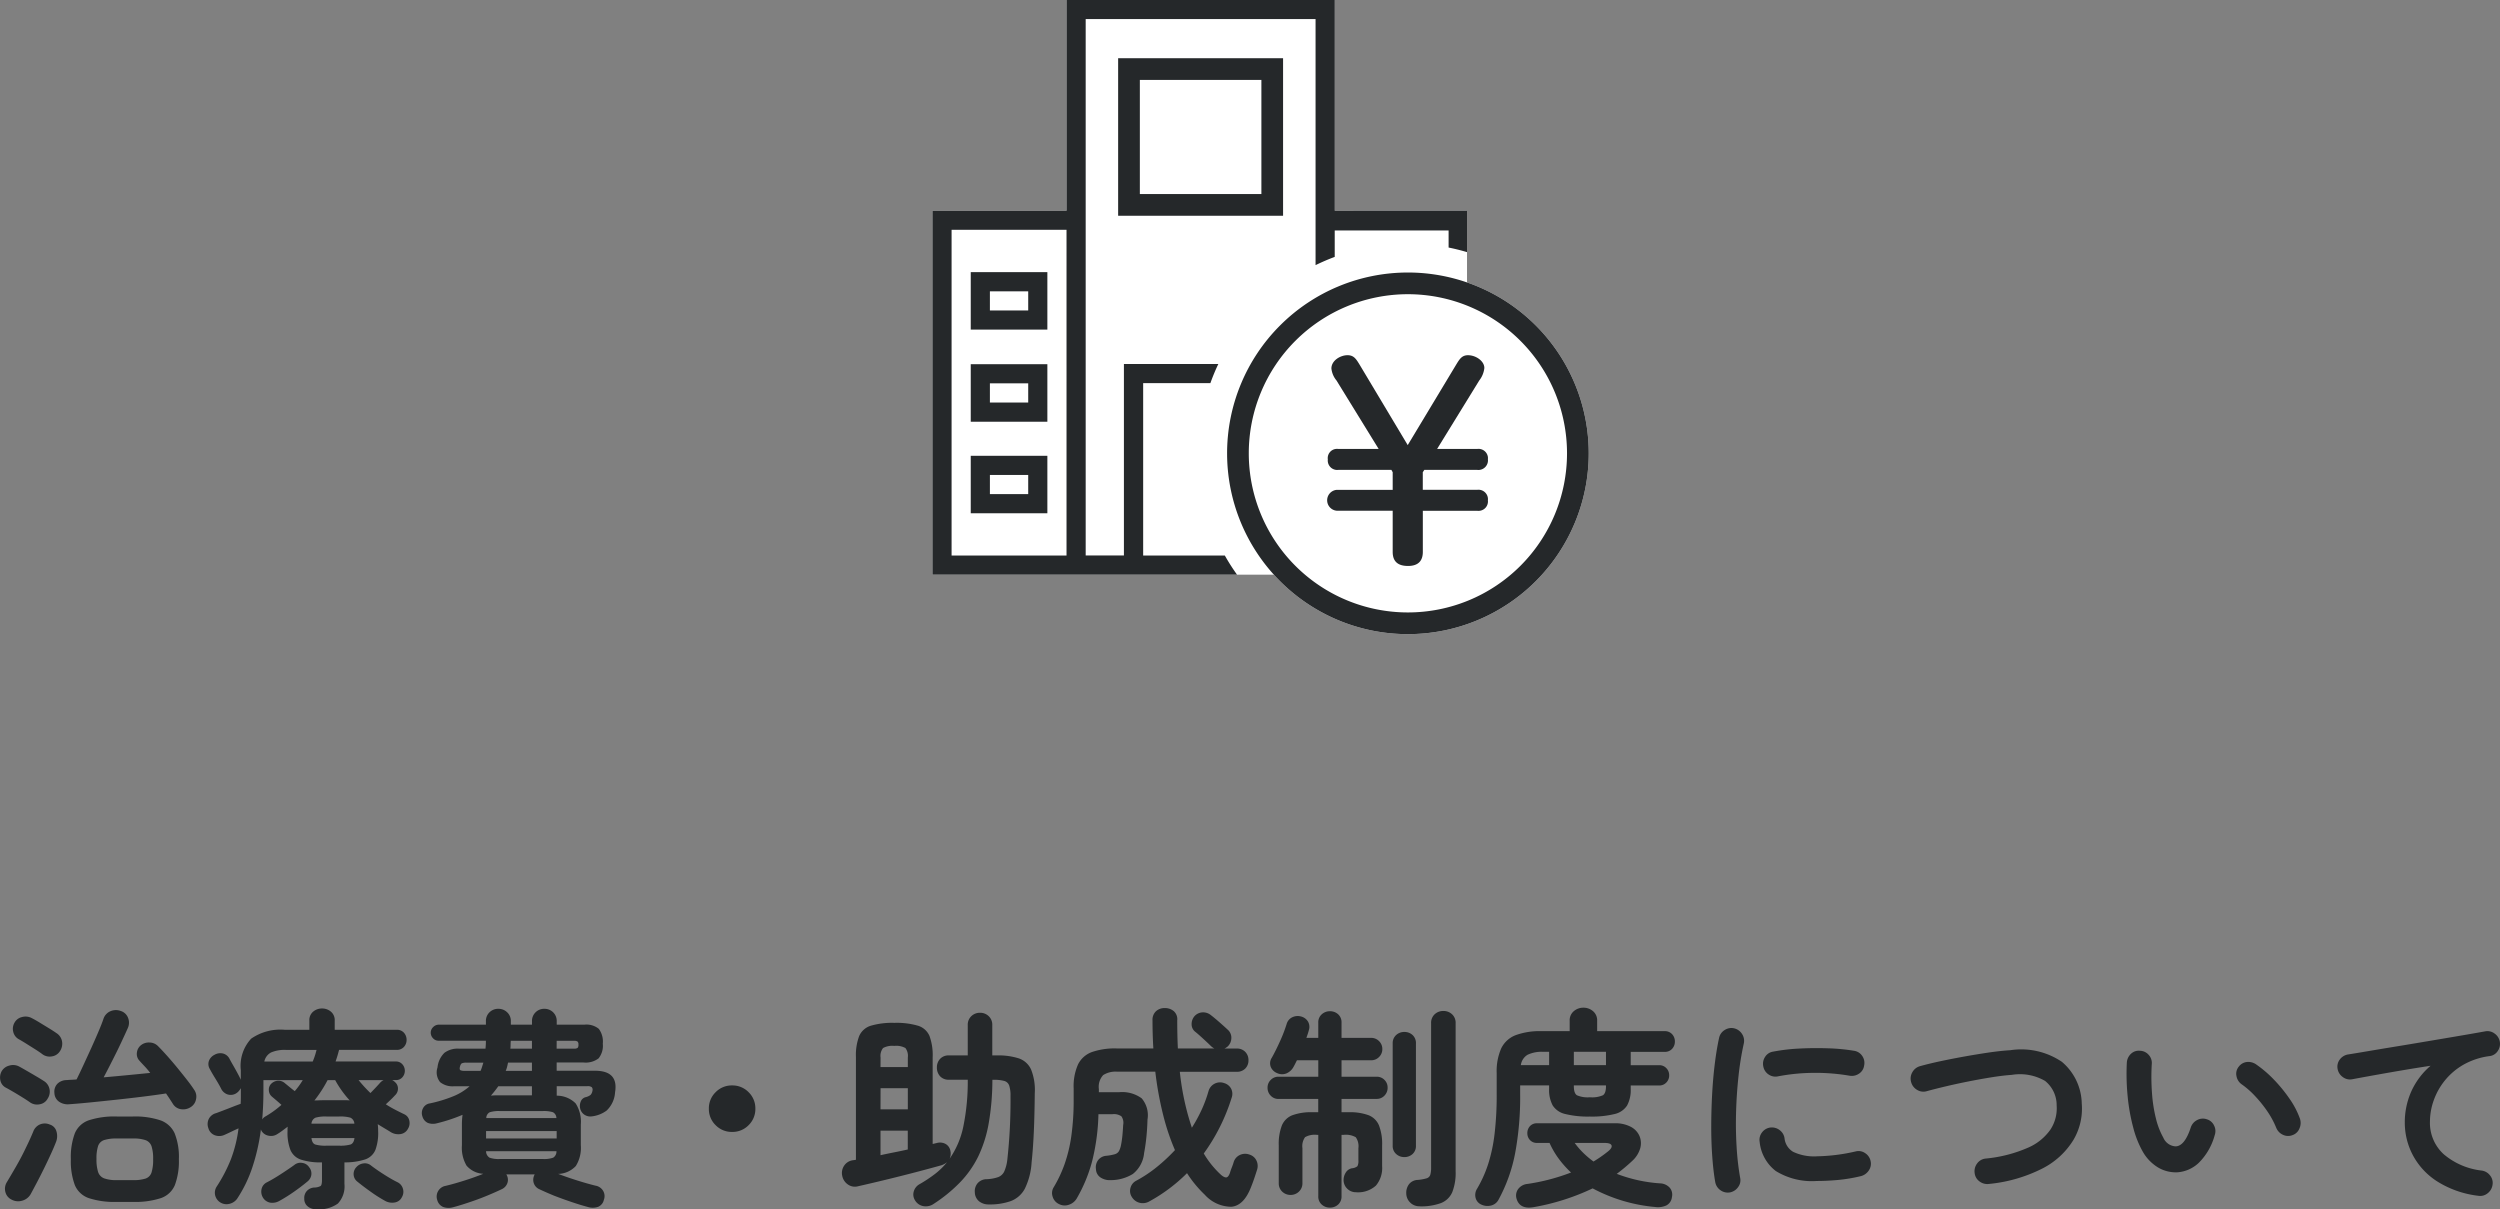
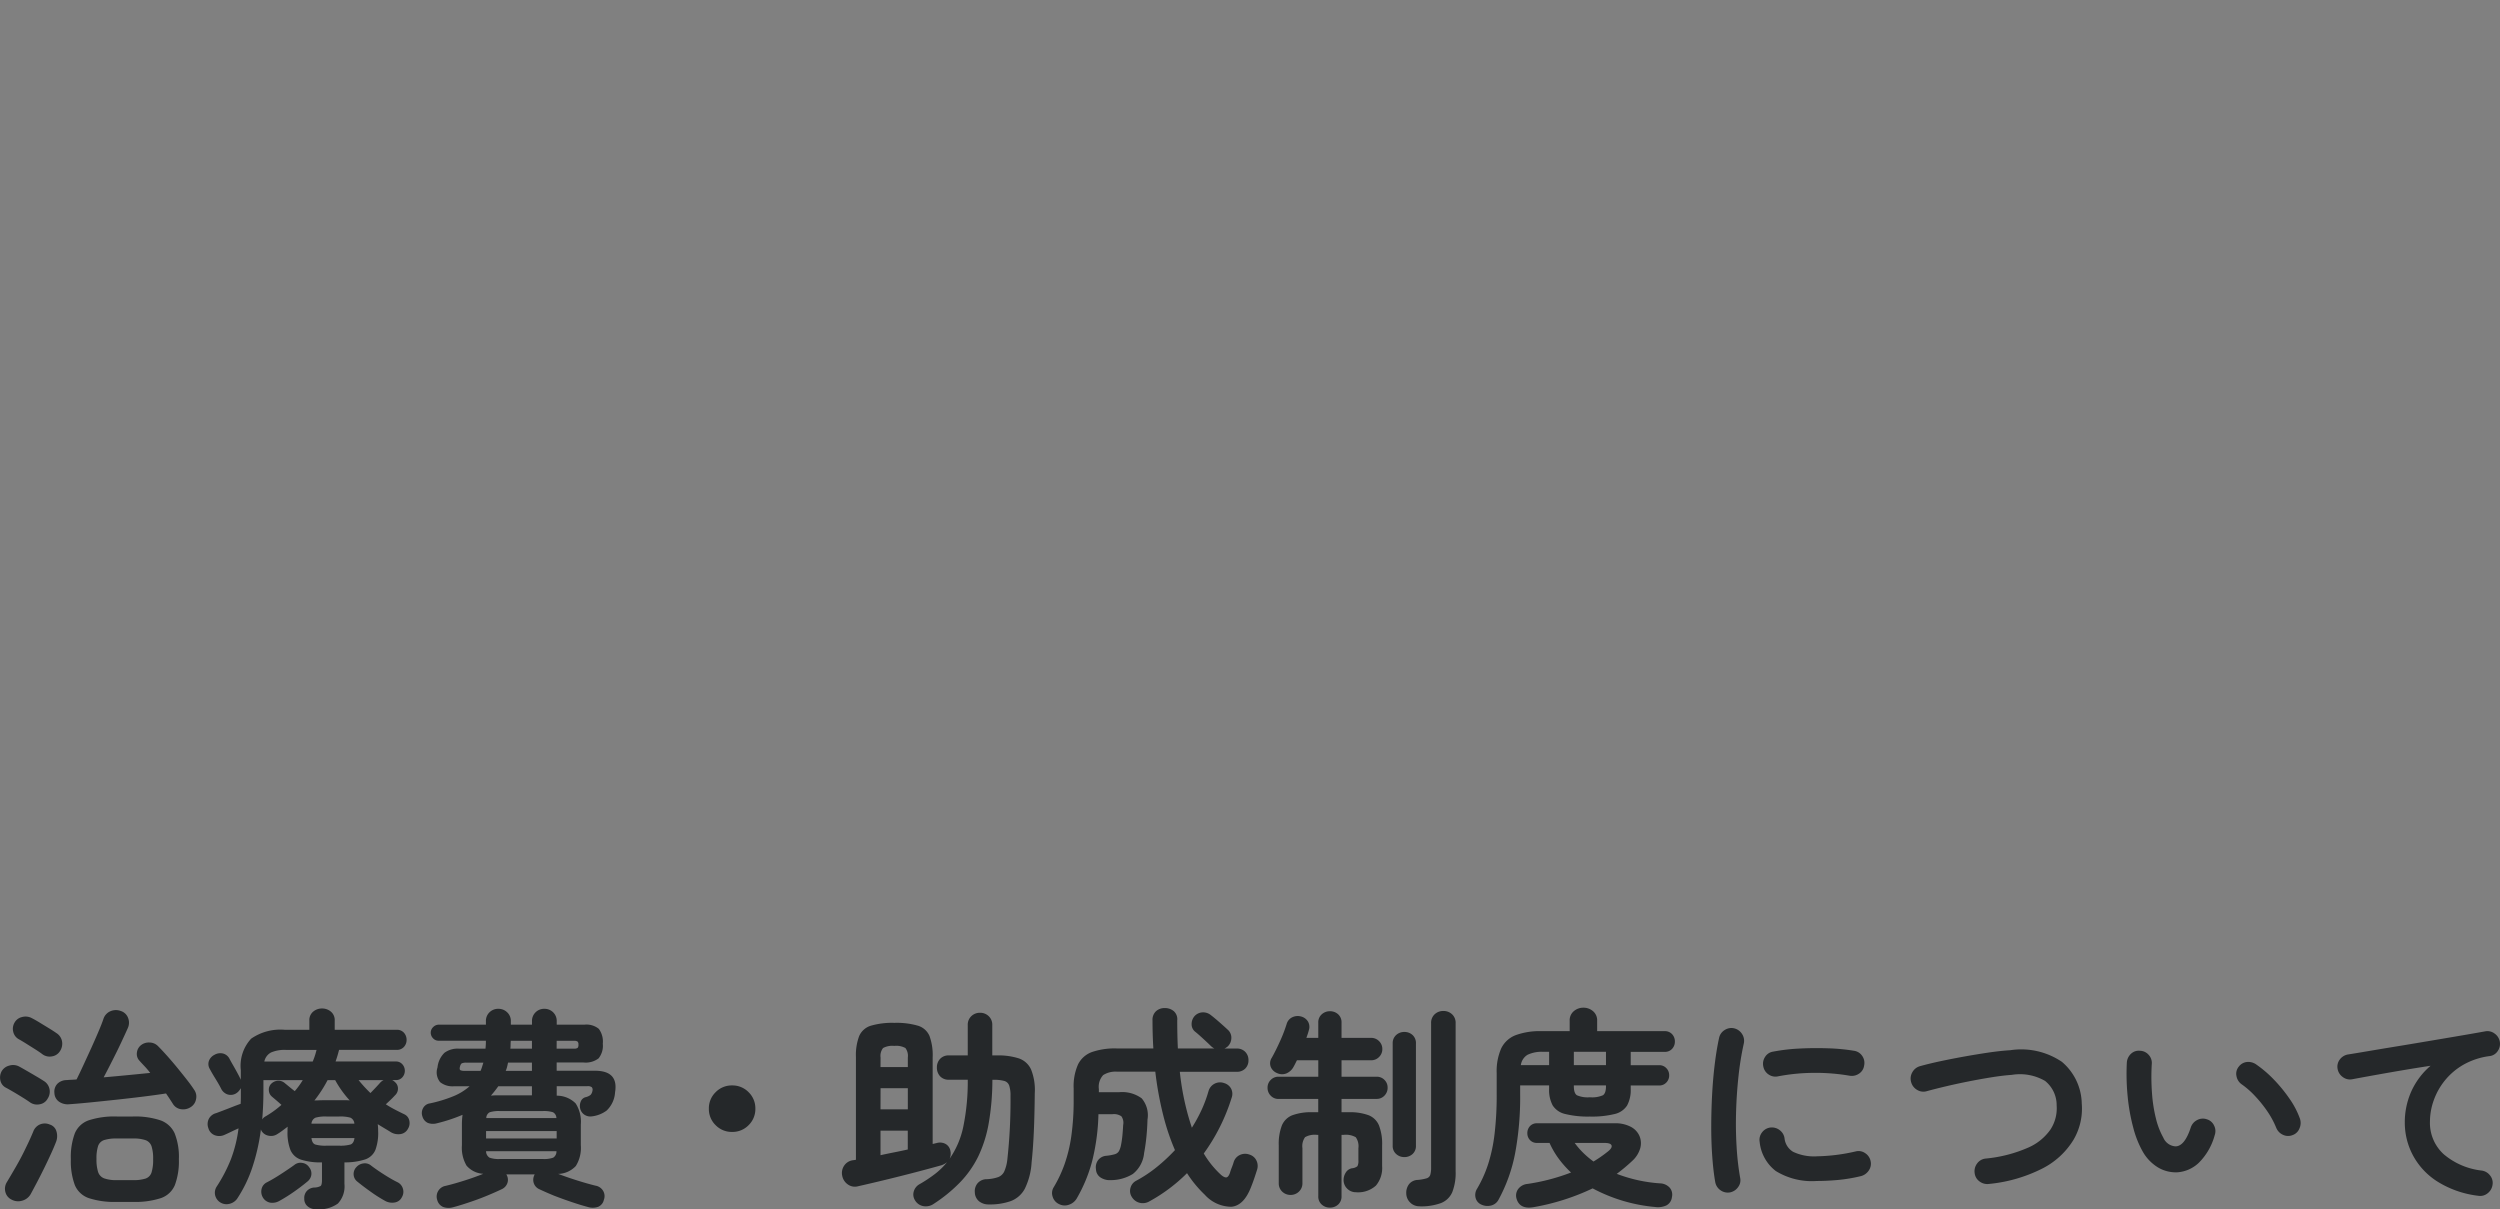
<svg xmlns="http://www.w3.org/2000/svg" width="189.229" height="91.534" viewBox="0 0 189.229 91.534">
  <rect x="0" y="0" width="189.229" height="91.534" fill="#808080" stroke="none" />
  <defs>
    <clipPath id="a">
-       <rect width="49.676" height="47.999" transform="translate(0 0)" fill="none" />
-     </clipPath>
+       </clipPath>
  </defs>
  <g transform="translate(-0.585)">
    <path d="M-86.56.976A6.253,6.253,0,0,1-88.7.688,1.768,1.768,0,0,1-89.752-.3a5.175,5.175,0,0,1-.3-1.952,5.164,5.164,0,0,1,.3-1.96A1.77,1.77,0,0,1-88.7-5.2a6.253,6.253,0,0,1,2.136-.288h1.2a6.073,6.073,0,0,1,2.088.288,1.859,1.859,0,0,1,1.08.984,4.814,4.814,0,0,1,.32,1.96,5.175,5.175,0,0,1-.3,1.952,1.768,1.768,0,0,1-1.056.992A6.253,6.253,0,0,1-85.36.976Zm5.568-7.168a1.043,1.043,0,0,1-.72.152.853.853,0,0,1-.608-.392q-.112-.176-.248-.384t-.28-.416q-.72.112-1.68.232t-2,.232q-1.04.112-1.992.208t-1.656.144a1.155,1.155,0,0,1-.768-.192.83.83,0,0,1-.352-.656.86.86,0,0,1,.224-.7.987.987,0,0,1,.7-.28q.176-.016.36-.024t.392-.024q.224-.448.512-1.072t.592-1.288q.3-.664.552-1.256t.376-.96a.946.946,0,0,1,.52-.584,1.042,1.042,0,0,1,.792-.024.864.864,0,0,1,.56.536.982.982,0,0,1-.032.776q-.192.432-.5,1.088t-.664,1.352q-.352.7-.656,1.272.912-.08,1.824-.168t1.7-.168q-.208-.272-.424-.5t-.392-.424a.739.739,0,0,1-.192-.616.832.832,0,0,1,.3-.552.946.946,0,0,1,.664-.208.905.905,0,0,1,.648.288q.3.3.688.736t.768.9q.384.472.72.9t.544.752a.884.884,0,0,1,.144.712A.885.885,0,0,1-80.992-6.192ZM-86.56-.672h1.2a2.973,2.973,0,0,0,.968-.12.72.72,0,0,0,.448-.464,3.2,3.2,0,0,0,.12-1,3.05,3.05,0,0,0-.12-.976.744.744,0,0,0-.448-.464,2.8,2.8,0,0,0-.968-.128h-1.2a3.05,3.05,0,0,0-.976.12.719.719,0,0,0-.456.456,3.05,3.05,0,0,0-.12.976,3.141,3.141,0,0,0,.12.976.769.769,0,0,0,.456.488A2.715,2.715,0,0,0-86.56-.672ZM-94.544.8a.865.865,0,0,1-.464-.576A.946.946,0,0,1-94.9-.512q.3-.5.7-1.192t.744-1.416q.352-.72.56-1.232a.933.933,0,0,1,.488-.528.941.941,0,0,1,.76,0,.746.746,0,0,1,.5.5,1.221,1.221,0,0,1-.008.768q-.144.384-.392.928T-92.08-1.56q-.288.584-.56,1.1T-93.1.4a1.056,1.056,0,0,1-.624.48A1.042,1.042,0,0,1-94.544.8Zm2.352-10.992q-.208-.16-.56-.384l-.7-.44q-.344-.216-.552-.328a.858.858,0,0,1-.408-.552.914.914,0,0,1,.088-.68.86.86,0,0,1,.576-.44.994.994,0,0,1,.752.088q.224.112.592.336l.72.44q.352.216.528.344a.924.924,0,0,1,.432.608,1.009,1.009,0,0,1-.144.752.862.862,0,0,1-.608.408A.923.923,0,0,1-92.192-10.192Zm-.928,3.648q-.224-.16-.584-.384t-.7-.424q-.344-.2-.552-.312a.793.793,0,0,1-.424-.528,1,1,0,0,1,.072-.688.913.913,0,0,1,.576-.456.989.989,0,0,1,.752.056q.208.112.568.32t.728.424q.368.216.56.344a.927.927,0,0,1,.448.592.954.954,0,0,1-.128.752.827.827,0,0,1-.592.432A.936.936,0,0,1-93.12-6.544Zm21.648,8.08a.99.99,0,0,1-.648-.216.715.715,0,0,1-.264-.584.785.785,0,0,1,.192-.584.82.82,0,0,1,.56-.264.99.99,0,0,0,.488-.12q.1-.088.1-.44V-2.016a4.807,4.807,0,0,1-1.592-.208,1.312,1.312,0,0,1-.792-.72,3.645,3.645,0,0,1-.224-1.424v-.176a.9.9,0,0,1,.016-.176l-.384.288q-.192.144-.4.272a.856.856,0,0,1-.648.128.788.788,0,0,1-.552-.368l-.048-.1a15.074,15.074,0,0,1-.648,2.864A10.029,10.029,0,0,1-77.456.72a.973.973,0,0,1-.584.4.886.886,0,0,1-.712-.112.873.873,0,0,1-.384-.56.86.86,0,0,1,.128-.64,11.577,11.577,0,0,0,1.072-2.064,10.119,10.119,0,0,0,.576-2.336q-.288.128-.568.264t-.5.232a.956.956,0,0,1-.736.024.8.8,0,0,1-.48-.536.882.882,0,0,1,.04-.712.87.87,0,0,1,.552-.424q.176-.064.512-.192t.7-.272q.368-.144.64-.24.016-.272.016-.576v-.608a1.457,1.457,0,0,1-.16.224.865.865,0,0,1-.24.192.781.781,0,0,1-.632.048.845.845,0,0,1-.456-.416q-.16-.32-.432-.76t-.432-.744A.71.71,0,0,1-79.6-9.7a.845.845,0,0,1,.416-.456.875.875,0,0,1,.648-.1.762.762,0,0,1,.5.416q.112.208.28.5t.32.576q.152.28.232.456l.016.048v-.736a3.019,3.019,0,0,1,.784-2.384,3.885,3.885,0,0,1,2.544-.672H-72v-.7a.827.827,0,0,1,.288-.672,1.018,1.018,0,0,1,.672-.24,1.018,1.018,0,0,1,.672.24.827.827,0,0,1,.288.672v.7h4.688a.7.7,0,0,1,.552.224.788.788,0,0,1,.2.544.767.767,0,0,1-.2.528.7.7,0,0,1-.552.224h-4.352a.054.054,0,0,0-.016.04.129.129,0,0,1-.016.056,8.159,8.159,0,0,1-.24.784h4.56a.627.627,0,0,1,.5.216.733.733,0,0,1,.184.488.733.733,0,0,1-.184.488.627.627,0,0,1-.5.216h-.272a.893.893,0,0,1,.12.072.825.825,0,0,1,.1.088.637.637,0,0,1,.216.5.69.69,0,0,1-.232.5q-.144.16-.328.336t-.36.336q.32.208.672.392t.72.36a.675.675,0,0,1,.384.472.828.828,0,0,1-.1.632.763.763,0,0,1-.576.4,1.1,1.1,0,0,1-.688-.128q-.256-.16-.512-.312t-.512-.312q.016.112.024.248t.008.28A3.713,3.713,0,0,1-67-2.96a1.283,1.283,0,0,1-.776.72,4.9,4.9,0,0,1-1.568.224V-.384a1.893,1.893,0,0,1-.5,1.488A2.472,2.472,0,0,1-71.472,1.536ZM-74.288.912a1.065,1.065,0,0,1-.68.12.818.818,0,0,1-.568-.424.872.872,0,0,1-.072-.64.742.742,0,0,1,.408-.48q.464-.24,1.032-.608t1.016-.688a.741.741,0,0,1,.616-.168.728.728,0,0,1,.52.328.747.747,0,0,1,.168.568.791.791,0,0,1-.28.5q-.5.416-1.064.808A12.357,12.357,0,0,1-74.288.912Zm8.048,0a10.362,10.362,0,0,1-1.08-.68q-.6-.424-1.048-.792a.719.719,0,0,1-.28-.52.749.749,0,0,1,.2-.568.847.847,0,0,1,.536-.288.723.723,0,0,1,.584.16q.416.32,1.016.7T-65.3-.5a.787.787,0,0,1,.384.48.8.8,0,0,1-.08.64.726.726,0,0,1-.544.4A1.08,1.08,0,0,1-66.24.912Zm-9.168-10.56h3.664a5.618,5.618,0,0,0,.288-.88h-2.32a2.578,2.578,0,0,0-1.12.192A1,1,0,0,0-75.408-9.648Zm-.16,4.384a.646.646,0,0,1,.208-.208,7.437,7.437,0,0,0,.648-.416,7.389,7.389,0,0,0,.6-.48q-.192-.176-.408-.36l-.312-.264a.654.654,0,0,1-.232-.464.624.624,0,0,1,.168-.5.776.776,0,0,1,.52-.24A.734.734,0,0,1-73.84-8q.08.064.312.256t.424.336A5.947,5.947,0,0,0-72.5-8.24h-2.976v.64Q-75.472-6.368-75.568-5.264Zm3.952-1.44q.16,0,.32-.008t.32-.008h1.784a1.762,1.762,0,0,1,.248.016,7.839,7.839,0,0,1-1.1-1.536h-.576q-.208.4-.456.784T-71.616-6.7ZM-70.7-3.28h.96a2.872,2.872,0,0,0,.856-.088q.248-.088.3-.488H-71.84q.048.4.288.488A2.786,2.786,0,0,0-70.7-3.28ZM-71.84-4.944h3.248a.529.529,0,0,0-.3-.456,2.786,2.786,0,0,0-.848-.088h-.96a2.711,2.711,0,0,0-.832.088A.529.529,0,0,0-71.84-4.944Zm4.464-2.32q.192-.192.424-.44t.328-.36a.925.925,0,0,1,.24-.176h-1.888q.208.256.432.5T-67.376-7.264Zm6.272,8.64a1.239,1.239,0,0,1-.768-.016A.782.782,0,0,1-62.32.832a.816.816,0,0,1,.072-.68A.82.82,0,0,1-61.68-.24q.608-.144,1.392-.392t1.456-.52A1.785,1.785,0,0,1-60.1-1.768a2.672,2.672,0,0,1-.352-1.544V-4.88a5.222,5.222,0,0,1,.048-.736,12.479,12.479,0,0,1-1.936.64A1.1,1.1,0,0,1-63.024-5a.76.76,0,0,1-.416-.488.767.767,0,0,1,.048-.632.69.69,0,0,1,.512-.36,10.291,10.291,0,0,0,1.768-.536,4.328,4.328,0,0,0,1.24-.76h-1.2A1.493,1.493,0,0,1-62.1-8.088,1.167,1.167,0,0,1-62.3-9.2a1.8,1.8,0,0,1,.528-1.112,1.684,1.684,0,0,1,1.088-.312h2.016q.016-.144.024-.3t.008-.3h-3.584a.557.557,0,0,1-.416-.184.6.6,0,0,1-.176-.424.583.583,0,0,1,.184-.424.6.6,0,0,1,.44-.184h3.552v-.256a.906.906,0,0,1,.272-.68.927.927,0,0,1,.672-.264.935.935,0,0,1,.664.264.893.893,0,0,1,.28.68v.256h1.6v-.256a.906.906,0,0,1,.272-.68.908.908,0,0,1,.656-.264.927.927,0,0,1,.672.264.906.906,0,0,1,.272.68v.256h2.1a1.473,1.473,0,0,1,1.088.32,1.618,1.618,0,0,1,.3,1.12,1.53,1.53,0,0,1-.32,1.112,1.617,1.617,0,0,1-1.136.312H-53.28v.624h2.9q1.792,0,1.52,1.632a2.069,2.069,0,0,1-.64,1.384,2.325,2.325,0,0,1-1.136.44.8.8,0,0,1-.544-.128.77.77,0,0,1-.32-.464.859.859,0,0,1,.048-.544.527.527,0,0,1,.368-.32.991.991,0,0,0,.368-.168.587.587,0,0,0,.144-.312.3.3,0,0,0-.048-.272.5.5,0,0,0-.336-.08h-2.32v.72a2.005,2.005,0,0,1,1.432.584,2.555,2.555,0,0,1,.392,1.592v1.568a2.6,2.6,0,0,1-.376,1.576,1.886,1.886,0,0,1-1.336.6q.672.256,1.448.5t1.384.392a.82.82,0,0,1,.568.392.777.777,0,0,1,.056.68.738.738,0,0,1-.432.528,1.239,1.239,0,0,1-.768.016q-.544-.144-1.232-.376T-53.488.5q-.656-.272-1.136-.5a.765.765,0,0,1-.4-.48.818.818,0,0,1,.064-.592l.016-.032h-2.144l.016.032A.748.748,0,0,1-57-.48a.8.8,0,0,1-.408.48q-.464.224-1.128.5T-59.88,1Q-60.56,1.232-61.1,1.376Zm2.48-5.2h5.344v-.56h-5.344Zm1.056,1.552h3.232a2.049,2.049,0,0,0,.792-.1.541.541,0,0,0,.248-.488h-5.328a.572.572,0,0,0,.264.488A2.049,2.049,0,0,0-57.568-2.272Zm-1.04-3.1H-53.3a.5.5,0,0,0-.264-.44,2.325,2.325,0,0,0-.776-.088h-3.232a2.333,2.333,0,0,0-.768.088A.493.493,0,0,0-58.608-5.376Zm.352-1.7q.08,0,.16-.008t.144-.008h2.8v-.688H-57.7A7.729,7.729,0,0,1-58.256-7.072Zm1.12-1.872h1.984v-.624H-56.96q-.032.16-.072.32A1.854,1.854,0,0,1-57.136-8.944Zm-3.12,0h1.216a2.556,2.556,0,0,0,.112-.3l.1-.32h-1.28a.887.887,0,0,0-.344.048q-.1.048-.152.272-.048.208.048.256A.718.718,0,0,0-60.256-8.944Zm3.472-1.68h1.632v-.592h-1.6a2.679,2.679,0,0,0-.016.3A2.679,2.679,0,0,1-56.784-10.624Zm3.5,0h1.3a.484.484,0,0,0,.288-.056.338.338,0,0,0,.064-.248.309.309,0,0,0-.064-.232.446.446,0,0,0-.272-.056H-53.28ZM-40-4.32a1.7,1.7,0,0,1-1.248-.512A1.7,1.7,0,0,1-41.76-6.08a1.7,1.7,0,0,1,.512-1.248A1.7,1.7,0,0,1-40-7.84a1.7,1.7,0,0,1,1.248.512A1.7,1.7,0,0,1-38.24-6.08a1.7,1.7,0,0,1-.512,1.248A1.7,1.7,0,0,1-40-4.32Zm19.424,5.488A1.144,1.144,0,0,1-21.3.936a.9.9,0,0,1-.328-.68.926.926,0,0,1,.216-.7.915.915,0,0,1,.7-.3A2.943,2.943,0,0,0-19.864-.9a.836.836,0,0,0,.464-.432,3.086,3.086,0,0,0,.232-.9,40.6,40.6,0,0,0,.24-4.816,2.382,2.382,0,0,0-.1-.784.552.552,0,0,0-.36-.344,2.743,2.743,0,0,0-.808-.088H-20.3a19.3,19.3,0,0,1-.28,3.3,9.645,9.645,0,0,1-.8,2.52A7.7,7.7,0,0,1-22.752-.5,11.354,11.354,0,0,1-24.736,1.12,1.038,1.038,0,0,1-25.5,1.3.913.913,0,0,1-26.16.848a.809.809,0,0,1-.088-.672.906.906,0,0,1,.44-.544,10.416,10.416,0,0,0,1.16-.768,5.426,5.426,0,0,0,.92-.9,1.321,1.321,0,0,1-.432.24q-.576.16-1.384.376t-1.7.44q-.888.224-1.728.424t-1.48.344a.913.913,0,0,1-.792-.136,1.031,1.031,0,0,1-.424-.664.978.978,0,0,1,.152-.76.939.939,0,0,1,.68-.408l.208-.032V-9.984a4.081,4.081,0,0,1,.248-1.6,1.408,1.408,0,0,1,.88-.776,5.758,5.758,0,0,1,1.784-.216,5.758,5.758,0,0,1,1.784.216,1.38,1.38,0,0,1,.872.776,4.2,4.2,0,0,1,.24,1.6v6.576l.336-.08a.886.886,0,0,1,.648.08.757.757,0,0,1,.36.528.944.944,0,0,1-.064.592,6.582,6.582,0,0,0,1.032-2.4,16.9,16.9,0,0,0,.344-3.584h-1.424a.862.862,0,0,1-.672-.264A.95.95,0,0,1-24.5-9.2a.928.928,0,0,1,.24-.648.862.862,0,0,1,.672-.264h1.424v-2.3a.88.88,0,0,1,.272-.672.923.923,0,0,1,.656-.256.923.923,0,0,1,.656.256.88.88,0,0,1,.272.672v2.3h.352a5.063,5.063,0,0,1,1.656.224,1.582,1.582,0,0,1,.928.84,4.162,4.162,0,0,1,.28,1.8q-.016,1.68-.072,2.936t-.168,2.3A5.216,5.216,0,0,1-17.84-.032,2.015,2.015,0,0,1-18.9.912,4.758,4.758,0,0,1-20.576,1.168ZM-28.768-2.56q.512-.112,1.04-.216t1.024-.216V-4.416h-2.064Zm0-3.472H-26.7v-1.6h-2.064Zm0-3.2H-26.7v-.72a.981.981,0,0,0-.184-.72,1.428,1.428,0,0,0-.84-.16,1.472,1.472,0,0,0-.848.16.953.953,0,0,0-.192.72Zm13.5,10.368a.9.9,0,0,1-.472-.56.835.835,0,0,1,.088-.72,9.8,9.8,0,0,0,.816-1.736,11.11,11.11,0,0,0,.512-2.136,19.274,19.274,0,0,0,.176-2.768v-.832a4.061,4.061,0,0,1,.336-1.824,1.892,1.892,0,0,1,1.048-.928A5.317,5.317,0,0,1-10.9-10.64h2.784q-.032-.512-.048-1.048t-.016-1.08a.882.882,0,0,1,.264-.688.95.95,0,0,1,.664-.24,1.031,1.031,0,0,1,.68.232.813.813,0,0,1,.264.7q0,1.12.048,2.128h2.768a1,1,0,0,1-.256-.176q-.144-.144-.376-.36t-.464-.424q-.232-.208-.376-.32a.713.713,0,0,1-.256-.56.912.912,0,0,1,.208-.592.863.863,0,0,1,.584-.3.921.921,0,0,1,.648.192q.272.208.656.544t.64.576a.8.8,0,0,1,.272.64.908.908,0,0,1-.272.624l-.12.088a.647.647,0,0,1-.136.072h.928a.856.856,0,0,1,.656.256.879.879,0,0,1,.24.624.871.871,0,0,1-.24.632.87.87,0,0,1-.656.248h-4.3A19.787,19.787,0,0,0-5.744-6.6,19.4,19.4,0,0,0-5.2-4.64a11.467,11.467,0,0,0,.736-1.352,9.809,9.809,0,0,0,.528-1.432.909.909,0,0,1,.464-.552.909.909,0,0,1,.72-.04.87.87,0,0,1,.52.416.861.861,0,0,1,.04.7A14.568,14.568,0,0,1-4.3-2.688,7.086,7.086,0,0,0-2.976-1.056q.256.208.4.176t.256-.336a3.5,3.5,0,0,1,.128-.376q.1-.248.16-.456a.878.878,0,0,1,.464-.528.932.932,0,0,1,.72-.032.855.855,0,0,1,.536.456.927.927,0,0,1,.056.664q-.1.32-.216.664t-.264.712q-.544,1.376-1.48,1.456A2.719,2.719,0,0,1-4.224.432,8.709,8.709,0,0,1-5.568-1.2,12.486,12.486,0,0,1-8.432.944a.982.982,0,0,1-.72.1.95.95,0,0,1-.592-.44.832.832,0,0,1-.1-.7.849.849,0,0,1,.44-.536,9.924,9.924,0,0,0,1.56-1.04A13.492,13.492,0,0,0-6.48-2.944a17.051,17.051,0,0,1-.9-2.688A25.5,25.5,0,0,1-7.968-8.88h-2.88a1.743,1.743,0,0,0-1.064.256,1.3,1.3,0,0,0-.328,1.056v.24H-10.7A2.5,2.5,0,0,1-9-6.864a1.974,1.974,0,0,1,.44,1.616q-.016.64-.08,1.288t-.176,1.24a2.285,2.285,0,0,1-.856,1.584,3.2,3.2,0,0,1-1.7.464A1.236,1.236,0,0,1-12.1-.864a.778.778,0,0,1-.36-.64.9.9,0,0,1,.168-.688.856.856,0,0,1,.584-.32,3.614,3.614,0,0,0,.672-.12.539.539,0,0,0,.32-.24,1.7,1.7,0,0,0,.16-.5q.064-.32.1-.7t.056-.776a.847.847,0,0,0-.136-.656.993.993,0,0,0-.664-.16h-1.072a16.092,16.092,0,0,1-.488,3.6A11.468,11.468,0,0,1-13.9.688a1.074,1.074,0,0,1-.6.5A.924.924,0,0,1-15.264,1.136Zm20.512.272a.9.9,0,0,1-.616-.232A.8.8,0,0,1,4.368.544V-4.1H4.256a1.477,1.477,0,0,0-.888.176,1.165,1.165,0,0,0-.2.832v2.64A.848.848,0,0,1,2.9.2a.891.891,0,0,1-.632.248A.891.891,0,0,1,1.64.2a.848.848,0,0,1-.264-.648V-3.3a3.866,3.866,0,0,1,.24-1.52,1.416,1.416,0,0,1,.8-.768,4.138,4.138,0,0,1,1.5-.224h.448V-6.816H1.36a.791.791,0,0,1-.592-.248.831.831,0,0,1-.24-.6.8.8,0,0,1,.24-.592A.8.8,0,0,1,1.36-8.5H4.368V-9.744H2.752l-.128.256q-.064.128-.128.24a1.1,1.1,0,0,1-.544.5.878.878,0,0,1-.7-.024.862.862,0,0,1-.472-.448.757.757,0,0,1,.072-.72q.32-.576.632-1.272a11.021,11.021,0,0,0,.488-1.272A.8.8,0,0,1,2.4-13a.941.941,0,0,1,.672-.056.857.857,0,0,1,.528.4A.814.814,0,0,1,3.648-12q-.032.128-.08.272l-.1.288h.9v-1.152a.8.8,0,0,1,.264-.632.9.9,0,0,1,.616-.232.9.9,0,0,1,.624.232.81.81,0,0,1,.256.632v1.152h2.24a.817.817,0,0,1,.6.248.817.817,0,0,1,.248.6.817.817,0,0,1-.248.6.817.817,0,0,1-.6.248H6.128V-8.5H8.784a.8.8,0,0,1,.592.24.8.8,0,0,1,.24.592.831.831,0,0,1-.24.6.791.791,0,0,1-.592.248H6.128v1.008h.528a4.127,4.127,0,0,1,1.512.224,1.417,1.417,0,0,1,.792.768A3.866,3.866,0,0,1,9.2-3.3v1.568A2.06,2.06,0,0,1,8.728-.256a2.008,2.008,0,0,1-1.512.5A.907.907,0,0,1,6.584,0a.913.913,0,0,1-.3-.624,1.041,1.041,0,0,1,.152-.6.7.7,0,0,1,.472-.344.755.755,0,0,0,.424-.16.872.872,0,0,0,.072-.448v-.912a1.165,1.165,0,0,0-.2-.832A1.515,1.515,0,0,0,6.3-4.1H6.128V.544a.81.81,0,0,1-.256.632A.9.9,0,0,1,5.248,1.408Zm6.784-.1a.972.972,0,0,1-.7-.28.97.97,0,0,1-.3-.68,1.074,1.074,0,0,1,.208-.712A.873.873,0,0,1,11.9-.688a3.421,3.421,0,0,0,.664-.12.41.41,0,0,0,.28-.264,1.941,1.941,0,0,0,.064-.576v-10.9a.874.874,0,0,1,.272-.68.939.939,0,0,1,.656-.248.939.939,0,0,1,.656.248.874.874,0,0,1,.272.68v11.2A4,4,0,0,1,14.512.232a1.542,1.542,0,0,1-.856.832A4.346,4.346,0,0,1,12.032,1.312ZM10.88-2.416a.9.9,0,0,1-.616-.232A.8.8,0,0,1,10-3.28v-7.728a.817.817,0,0,1,.264-.648.9.9,0,0,1,.616-.232.9.9,0,0,1,.624.232.83.83,0,0,1,.256.648V-3.28a.81.81,0,0,1-.256.632A.9.9,0,0,1,10.88-2.416Zm5.84,3.6a.76.76,0,0,1-.448-.528.882.882,0,0,1,.112-.672,9.373,9.373,0,0,0,.84-1.864,12.189,12.189,0,0,0,.488-2.3,24.855,24.855,0,0,0,.16-3.008V-8.768a4.288,4.288,0,0,1,.344-1.88,2.02,2.02,0,0,1,1.1-1,5.331,5.331,0,0,1,1.968-.3h2.112v-.784a.9.9,0,0,1,.312-.728,1.093,1.093,0,0,1,.728-.264,1.093,1.093,0,0,1,.728.264.9.9,0,0,1,.312.728v.784h5.1a.734.734,0,0,1,.576.232.8.8,0,0,1,.208.552.8.8,0,0,1-.208.552.734.734,0,0,1-.576.232h-2.56v1.008h2.16a.715.715,0,0,1,.536.224.755.755,0,0,1,.216.544.755.755,0,0,1-.216.544.715.715,0,0,1-.536.224h-2.16v.256a2.453,2.453,0,0,1-.272,1.256,1.523,1.523,0,0,1-.944.648,7.132,7.132,0,0,1-1.872.192,7.148,7.148,0,0,1-1.864-.192,1.528,1.528,0,0,1-.952-.648,2.453,2.453,0,0,1-.272-1.256V-7.84H19.648v.672a23.07,23.07,0,0,1-.384,4.48A12.092,12.092,0,0,1,18.016.8a.868.868,0,0,1-.56.448A1.1,1.1,0,0,1,16.72,1.184Zm3.936.192q-1.04.176-1.28-.64A.827.827,0,0,1,19.5,0a.98.98,0,0,1,.7-.384,15.458,15.458,0,0,0,3.3-.864,7.793,7.793,0,0,1-.928-1.04,6.433,6.433,0,0,1-.7-1.2h-.944a.7.7,0,0,1-.536-.216.738.738,0,0,1-.2-.52.759.759,0,0,1,.2-.536.7.7,0,0,1,.536-.216H26.8a2.5,2.5,0,0,1,1.216.264,1.44,1.44,0,0,1,.664.7,1.409,1.409,0,0,1,.056.928,2.082,2.082,0,0,1-.608.96,13.154,13.154,0,0,1-1.168.976,11.271,11.271,0,0,0,3.264.72,1.03,1.03,0,0,1,.736.32.806.806,0,0,1,.176.72.8.8,0,0,1-.424.632,1.509,1.509,0,0,1-.824.12A12.354,12.354,0,0,1,25.136-.048,17.33,17.33,0,0,1,20.656,1.376ZM23.712-9.376h2.432v-1.008H23.712ZM25.2-2.08a10.027,10.027,0,0,0,1.1-.768q.336-.272.264-.456t-.536-.184H23.776a5.748,5.748,0,0,0,.648.752A7.1,7.1,0,0,0,25.2-2.08Zm-.272-4.864a2.06,2.06,0,0,0,.984-.152q.232-.152.232-.68V-7.84H23.712v.064q0,.528.232.68A2.06,2.06,0,0,0,24.928-6.944ZM19.7-9.376H21.84v-1.008h-.448a2.48,2.48,0,0,0-1.184.224A1.081,1.081,0,0,0,19.7-9.376ZM35.536.256a.948.948,0,0,1-.72-.16.954.954,0,0,1-.4-.608q-.144-.816-.224-1.9t-.08-2.28q0-1.2.064-2.416t.2-2.328q.136-1.112.328-1.992a.909.909,0,0,1,.416-.6.933.933,0,0,1,.72-.136.978.978,0,0,1,.6.424.939.939,0,0,1,.136.728,22.039,22.039,0,0,0-.4,2.464q-.144,1.328-.184,2.7t.04,2.656A20.15,20.15,0,0,0,36.3-.848a.854.854,0,0,1-.152.7A.985.985,0,0,1,35.536.256ZM42.1-.608A5.2,5.2,0,0,1,39-1.36a3.166,3.166,0,0,1-1.224-2.208.9.9,0,0,1,.168-.7.932.932,0,0,1,.632-.384.958.958,0,0,1,.7.184.932.932,0,0,1,.384.632,1.346,1.346,0,0,0,.656,1.024,3.707,3.707,0,0,0,1.824.336,14,14,0,0,0,2.9-.368.867.867,0,0,1,.72.128.937.937,0,0,1,.416.608.892.892,0,0,1-.144.712,1.01,1.01,0,0,1-.608.424,12.188,12.188,0,0,1-1.72.288Q42.848-.608,42.1-.608Zm-2.928-7.92a.91.91,0,0,1-.712-.136.924.924,0,0,1-.408-.616.933.933,0,0,1,.136-.72.863.863,0,0,1,.616-.4,14.143,14.143,0,0,1,2-.232q1.1-.056,2.192-.016a14.5,14.5,0,0,1,1.92.184.9.9,0,0,1,.624.392.921.921,0,0,1,.144.728.869.869,0,0,1-.392.616.964.964,0,0,1-.712.152,15.244,15.244,0,0,0-2.688-.216A14.789,14.789,0,0,0,39.168-8.528ZM55.136-.384a.966.966,0,0,1-.72-.192.9.9,0,0,1-.368-.64.966.966,0,0,1,.192-.72.9.9,0,0,1,.64-.368,10.441,10.441,0,0,0,3.192-.816A4,4,0,0,0,59.8-4.52a2.932,2.932,0,0,0,.456-1.8,2.347,2.347,0,0,0-.88-1.864,3.8,3.8,0,0,0-2.512-.456q-.688.048-1.536.184t-1.736.312q-.888.176-1.7.368t-1.456.368A.894.894,0,0,1,49.7-7.5a.964.964,0,0,1-.456-.584.948.948,0,0,1,.088-.752A.958.958,0,0,1,49.92-9.3q.688-.192,1.552-.376t1.8-.352q.936-.168,1.832-.3t1.632-.176a5.491,5.491,0,0,1,3.92.88,4.234,4.234,0,0,1,1.5,3.152,4.652,4.652,0,0,1-.632,2.76A5.882,5.882,0,0,1,59.192-1.56,11.338,11.338,0,0,1,55.136-.384Zm14.256-.88A2.644,2.644,0,0,1,67.984-1.6,3.3,3.3,0,0,1,66.8-2.784a7.36,7.36,0,0,1-.736-1.824A14.36,14.36,0,0,1,65.632-7a17.23,17.23,0,0,1-.064-2.568.988.988,0,0,1,.312-.664.849.849,0,0,1,.68-.232.9.9,0,0,1,.664.312.9.9,0,0,1,.232.7,16.53,16.53,0,0,0,.016,2.184,11.164,11.164,0,0,0,.3,1.936,5.7,5.7,0,0,0,.56,1.448,1.072,1.072,0,0,0,.928.656q.688-.016,1.152-1.44a.96.96,0,0,1,.48-.552.908.908,0,0,1,.736-.056.867.867,0,0,1,.544.472.914.914,0,0,1,.048.728,4.664,4.664,0,0,1-1.2,2.088A2.612,2.612,0,0,1,69.392-1.264Zm8.72-2.816a.9.9,0,0,1-.744-.032.988.988,0,0,1-.5-.544,6.642,6.642,0,0,0-.648-1.2A9.4,9.4,0,0,0,75.3-7.008a6.428,6.428,0,0,0-1.032-.912.962.962,0,0,1-.4-.624.838.838,0,0,1,.176-.72.882.882,0,0,1,.632-.352,1.044,1.044,0,0,1,.712.208,8.761,8.761,0,0,1,1.32,1.136,11.266,11.266,0,0,1,1.176,1.44,6.368,6.368,0,0,1,.784,1.5,1,1,0,0,1-.032.744A.865.865,0,0,1,78.112-4.08ZM92.16.512a7.468,7.468,0,0,1-3.12-1.1,5.328,5.328,0,0,1-1.832-1.992,5.256,5.256,0,0,1-.6-2.432,5.726,5.726,0,0,1,.5-2.392A5.555,5.555,0,0,1,88.56-9.328q-.96.144-2.048.328T84.4-8.632q-1.024.184-1.792.328a.887.887,0,0,1-.7-.176A.951.951,0,0,1,81.52-9.1a.89.89,0,0,1,.176-.712.971.971,0,0,1,.64-.376q.512-.08,1.312-.216t1.792-.3q.992-.16,2.032-.336l2.04-.344q1-.168,1.832-.312t1.36-.24a.892.892,0,0,1,.688.16.948.948,0,0,1,.4.592.933.933,0,0,1-.136.72.854.854,0,0,1-.6.4,5.392,5.392,0,0,0-2.024.664,5.009,5.009,0,0,0-1.416,1.216,5.088,5.088,0,0,0-.832,1.512,4.81,4.81,0,0,0-.272,1.552,3.21,3.21,0,0,0,1.056,2.5,5.359,5.359,0,0,0,2.864,1.224.96.96,0,0,1,.64.384.887.887,0,0,1,.176.7.971.971,0,0,1-.376.64A.89.89,0,0,1,92.16.512Z" transform="translate(96 89.998)" fill="#25282a" />
    <g transform="translate(71.162)">
      <g clip-path="url(#a)">
        <path d="M35.99,20.627h0A13.686,13.686,0,1,0,49.676,34.313,13.685,13.685,0,0,0,35.989,20.627" fill="#fff" />
        <path d="M40.464,43.5V15.943l-10.009.006V0H10.15V15.951H0V43.5H40.464Z" fill="#fff" />
        <path d="M35.989,22.269A12.044,12.044,0,1,1,23.945,34.313,12.044,12.044,0,0,1,35.989,22.269m0-1.642A13.686,13.686,0,1,0,49.676,34.313,13.685,13.685,0,0,0,35.989,20.627Z" fill="#25282a" />
-         <path d="M41.237,33.982a.715.715,0,0,1,.807.609.758.758,0,0,1,0,.165.726.726,0,0,1-.626.811.716.716,0,0,1-.185,0h-4l-.117.174v1.334h4.118a.719.719,0,0,1,.809.616.74.74,0,0,1,0,.176.712.712,0,0,1-.618.795.734.734,0,0,1-.193,0H37.119v3.113c0,.618-.289,1.063-1.12,1.063-.735,0-1.161-.31-1.161-1.063V38.659H30.721a.793.793,0,0,1-.112-1.582l.053,0h4.176V35.741l-.1-.174H30.721a.713.713,0,0,1-.793-.623.691.691,0,0,1,0-.17.7.7,0,0,1,.594-.792h.006a.744.744,0,0,1,.2,0h3.048L30.585,28.8a1.7,1.7,0,0,1-.386-.909c0-.6.677-1.005,1.218-1.005.484,0,.657.29.928.735l3.631,6.07,3.654-6.069c.27-.445.445-.735.909-.735.6,0,1.237.445,1.237.967a1.858,1.858,0,0,1-.387.947L38.2,33.982Z" fill="#25282a" />
-         <path d="M8.7,20.6H2.9v4.35H8.7ZM7.25,23.5H4.35v-1.45h2.9Z" fill="#25282a" />
+         <path d="M41.237,33.982a.715.715,0,0,1,.807.609.758.758,0,0,1,0,.165.726.726,0,0,1-.626.811.716.716,0,0,1-.185,0h-4l-.117.174v1.334h4.118a.719.719,0,0,1,.809.616.74.74,0,0,1,0,.176.712.712,0,0,1-.618.795.734.734,0,0,1-.193,0H37.119v3.113c0,.618-.289,1.063-1.12,1.063-.735,0-1.161-.31-1.161-1.063V38.659H30.721a.793.793,0,0,1-.112-1.582l.053,0h4.176V35.741l-.1-.174H30.721a.713.713,0,0,1-.793-.623.691.691,0,0,1,0-.17.7.7,0,0,1,.594-.792h.006a.744.744,0,0,1,.2,0h3.048L30.585,28.8a1.7,1.7,0,0,1-.386-.909c0-.6.677-1.005,1.218-1.005.484,0,.657.29.928.735l3.631,6.07,3.654-6.069a1.858,1.858,0,0,1-.387.947L38.2,33.982Z" fill="#25282a" />
        <path d="M8.7,27.569H2.9V31.92H8.7Zm-1.45,2.9H4.35V29.015h2.9Z" fill="#25282a" />
        <path d="M8.7,34.5H2.9v4.35H8.7ZM7.25,37.4H4.35v-1.45h2.9Z" fill="#25282a" />
        <path d="M30.455,15.949V0H10.15V15.951H0V43.5H23.057a16.038,16.038,0,0,1-.925-1.451H15.951V29h5.088a15.2,15.2,0,0,1,.6-1.447H14.494v14.49H11.6V1.445H29V20.069q.707-.347,1.45-.624v-2h8.62v1.292c.473.093.936.212,1.393.346v-3.14ZM10.15,42.049H1.45V17.394h8.7Z" fill="#25282a" />
        <path d="M26.541,16.331H14.057V4.407H26.541ZM15.7,14.688h9.2V6.049H15.7Z" fill="#25282a" />
      </g>
    </g>
  </g>
</svg>